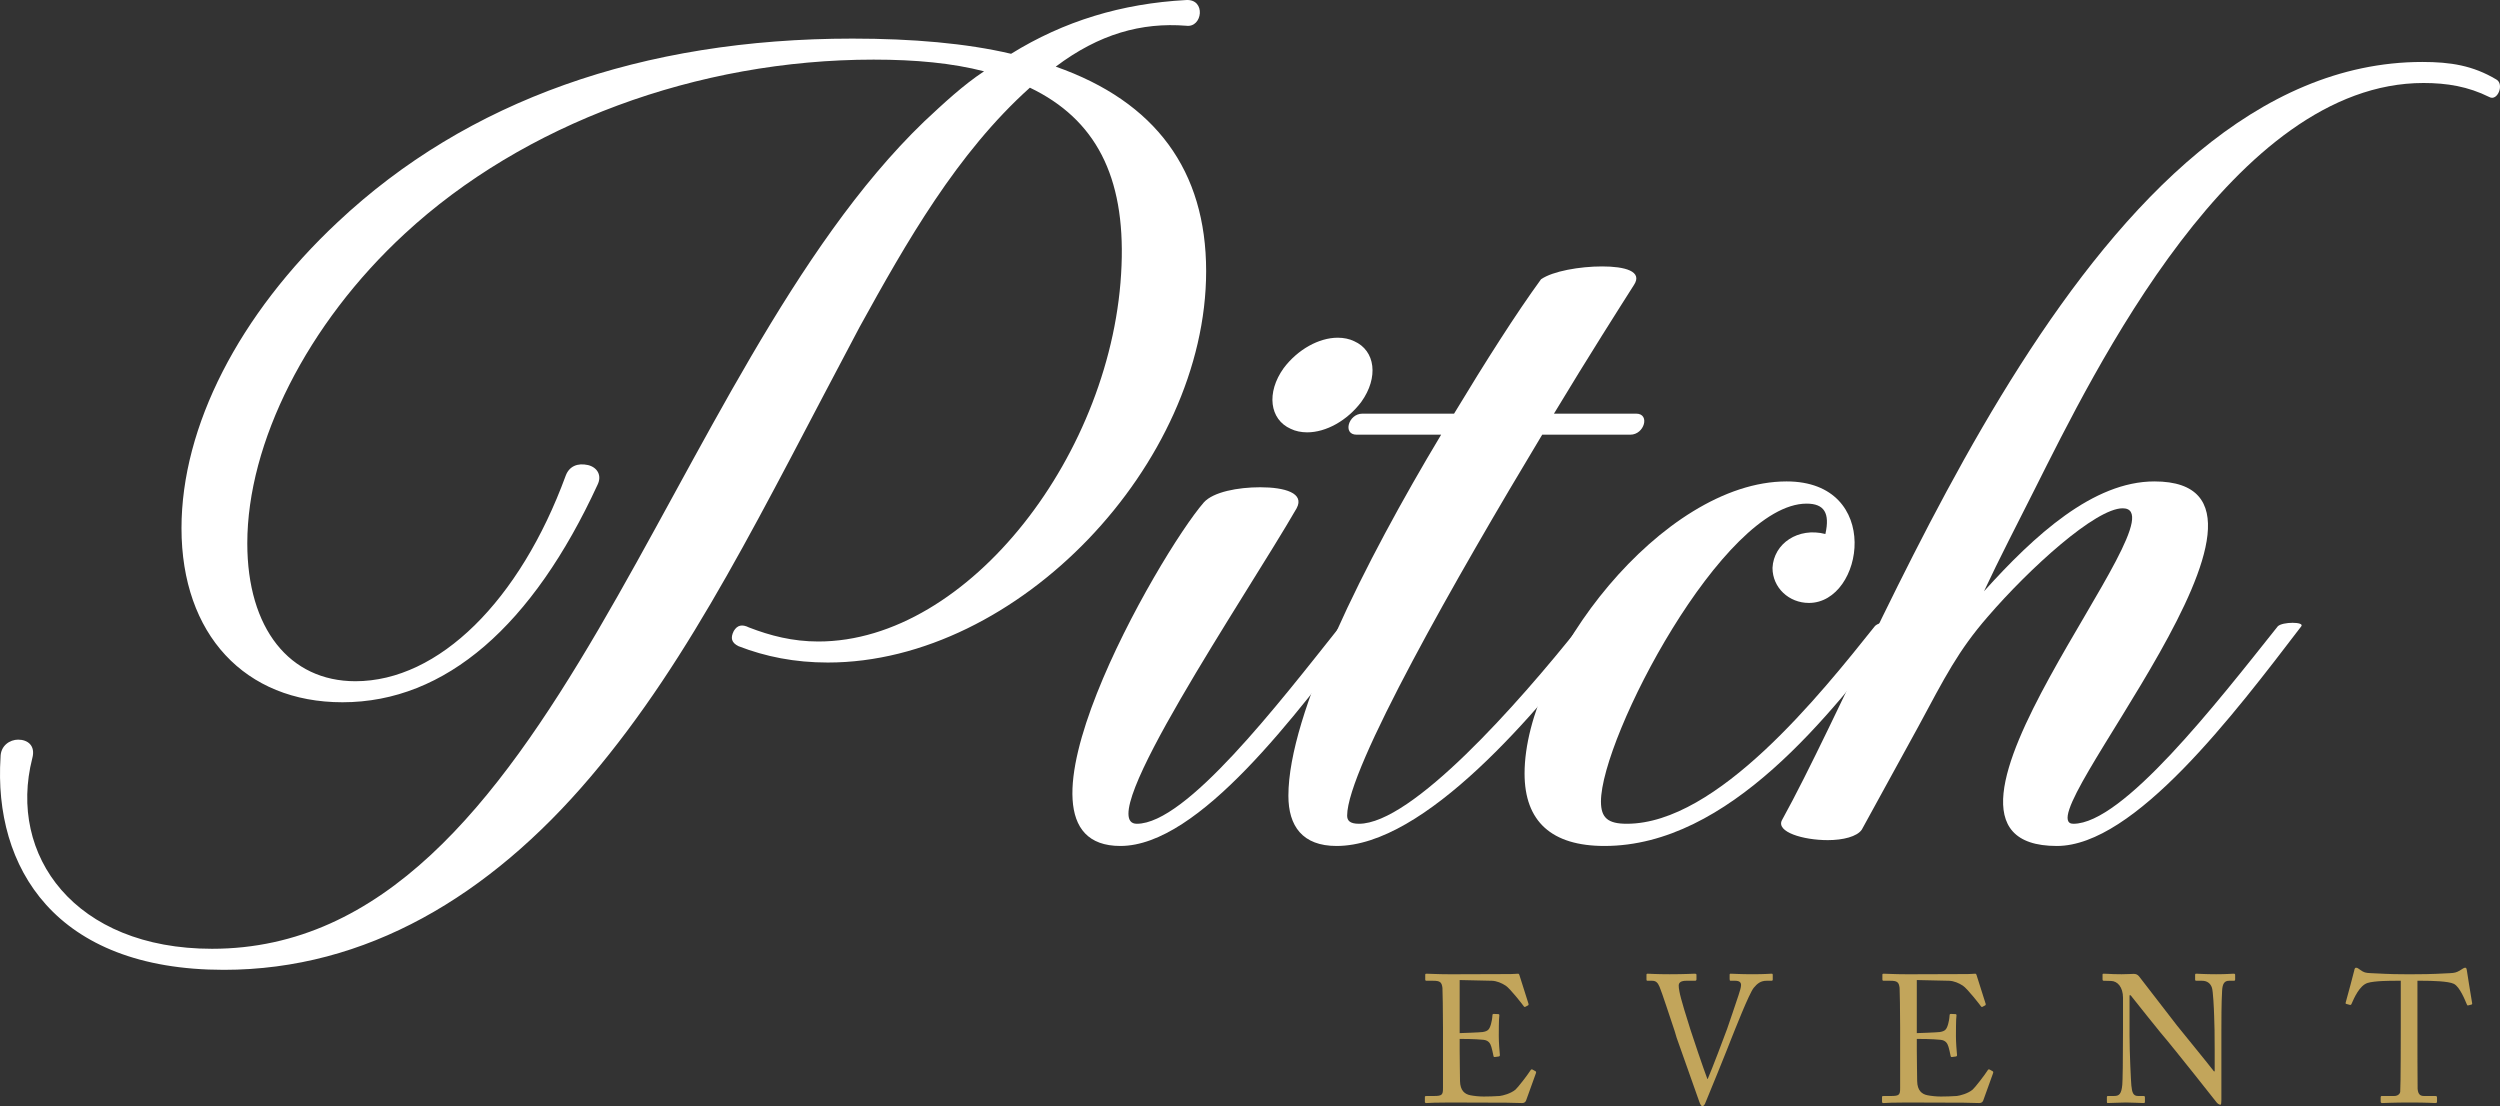
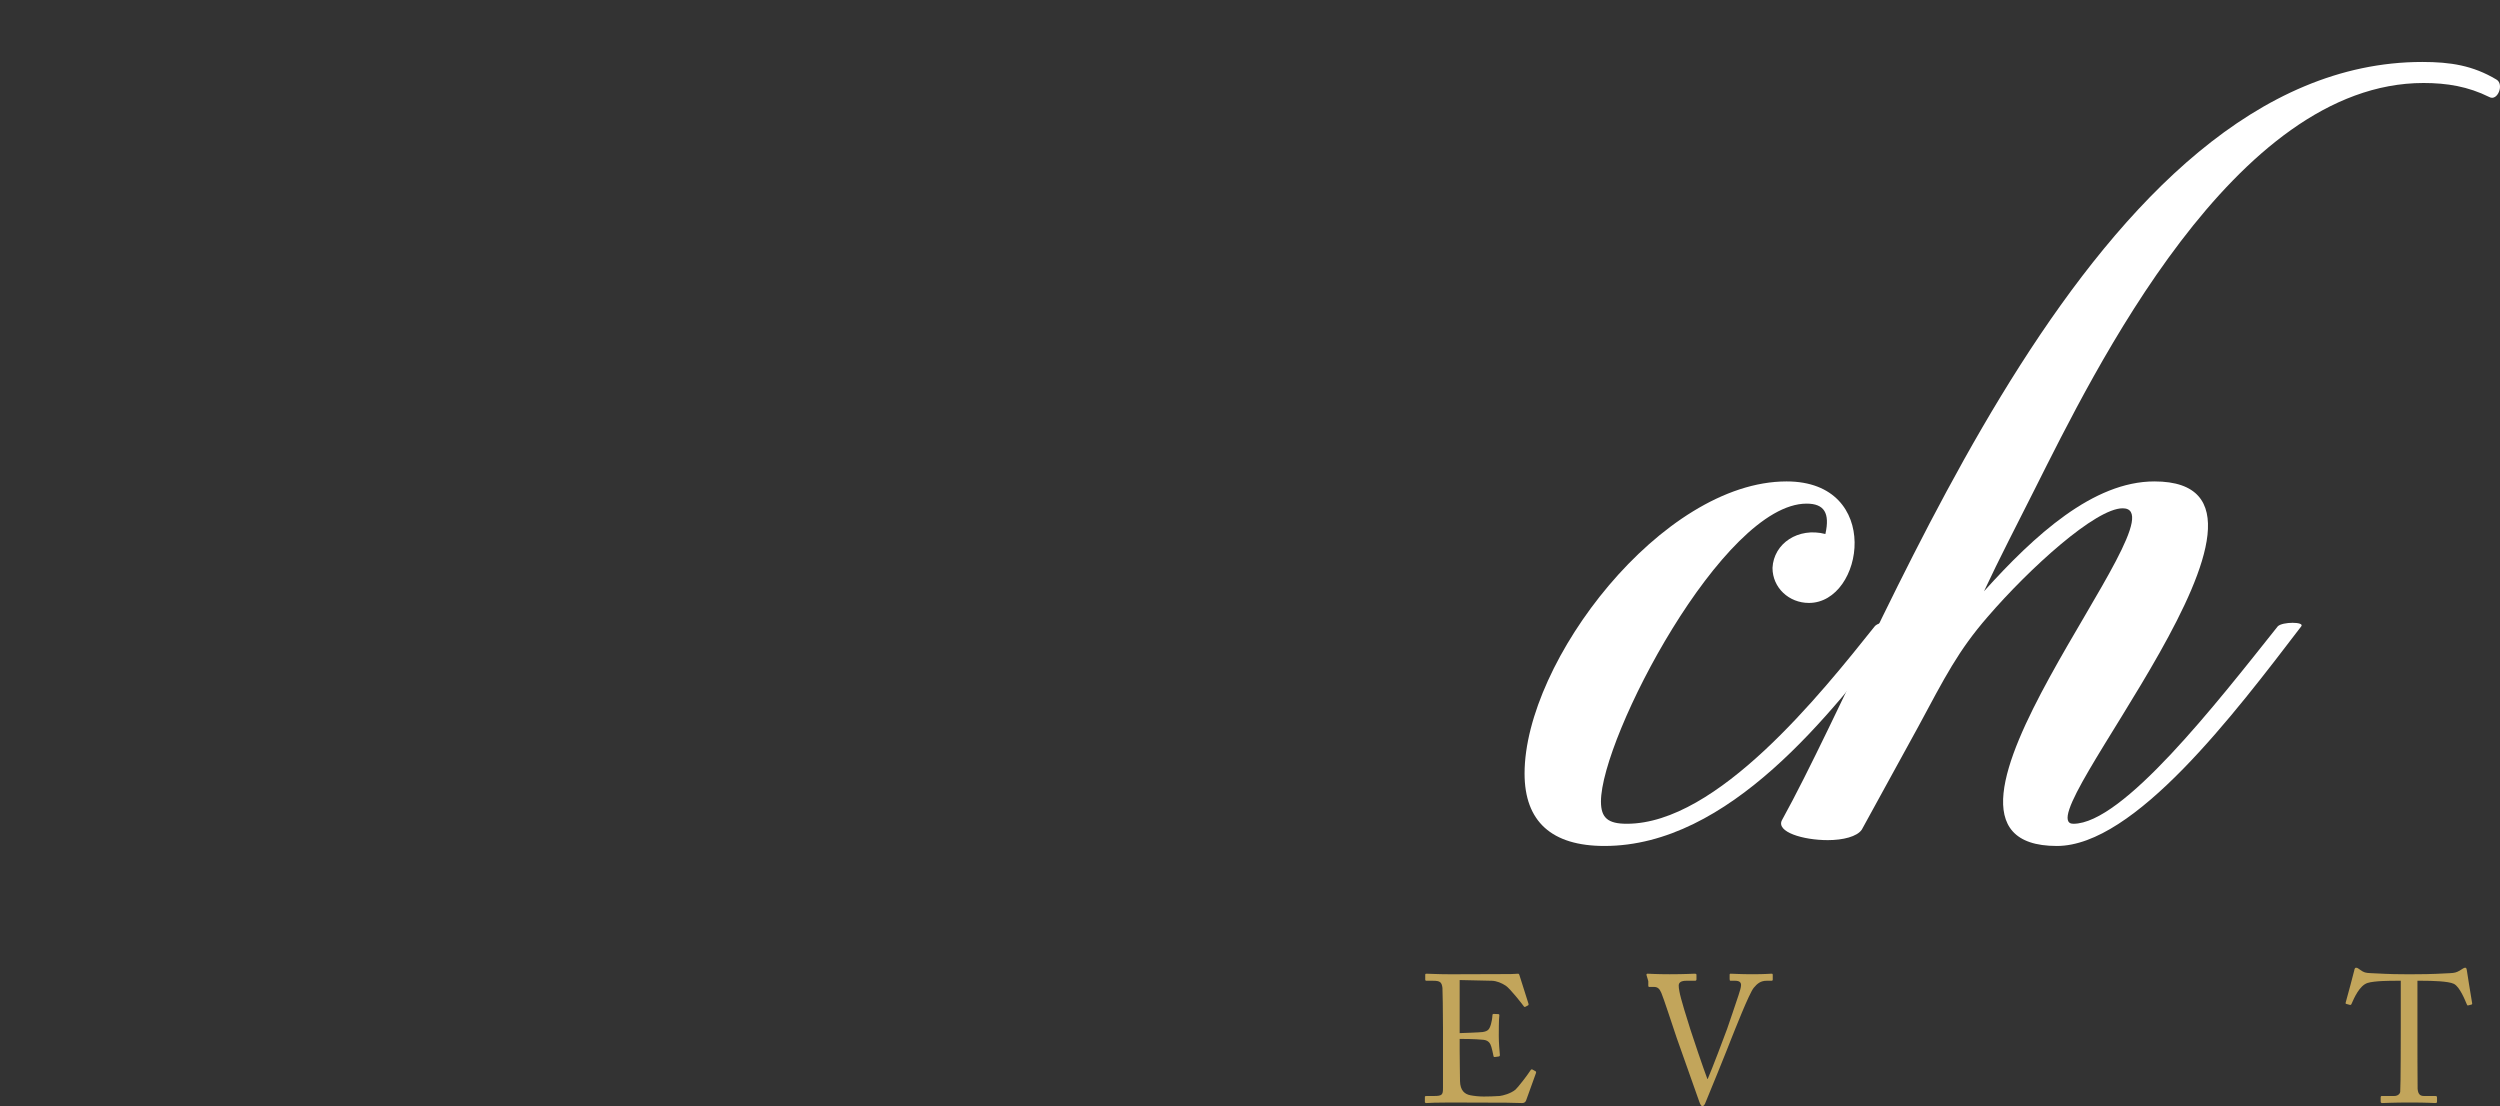
<svg xmlns="http://www.w3.org/2000/svg" id="Calque_2" viewBox="0 0 551.889 244.184">
  <rect x="0" y="0" width="551.889" height="244.184" fill="#333333" stroke="none" />
  <defs>
    <style>.cls-1{fill:#fff;}.cls-2{fill:#c2a55b;}</style>
  </defs>
  <g id="Calque_1-2">
-     <path class="cls-1" d="M233.06,14.71c22.049,7.738,33.203,22.956,33.203,45.139,0,42.559-41.504,86.408-83.526,86.408-7.263,0-13.748-1.29-19.714-3.611-1.557-.773-1.816-1.806-1.038-3.354.778-1.289,1.815-1.547,3.372-.773,4.669,1.806,9.598,3.095,15.305,3.095,33.203,0,65.369-41.785,66.925-83.055.778-19.603-5.707-32.241-20.233-39.206-16.083,14.444-27.237,34.048-37.613,52.877-21.53,40.495-36.835,72.737-59.403,99.305-22.308,26.31-49.545,42.56-80.933,42.56C12.052,214.093-1.437,191.395.12,167.149c0-2.579,2.075-3.869,3.891-3.869,2.075,0,3.891,1.29,3.113,4.127-5.448,21.408,9.338,42.043,39.688,42.043,75.485,0,99.609-127.161,157.196-182.617,4.41-4.127,8.561-7.996,13.229-11.092-7.004-1.805-15.045-2.579-24.384-2.579-38.91,0-77.301,14.187-103.5,38.433-21.53,19.86-34.76,46.17-34.76,68.353,0,18.829,9.338,30.437,23.865,30.437,18.417,0,36.316-17.798,46.433-45.396.778-2.063,2.594-2.838,4.929-2.321,2.075.516,3.113,2.321,2.075,4.385-14.267,30.952-33.462,47.976-56.29,47.976-21.53,0-35.538-14.96-35.538-38.433,0-22.44,12.711-47.202,34.5-67.578,28.534-26.825,67.185-40.496,113.617-40.496,13.229,0,25.162,1.031,35.019,3.354C234.876,4.65,247.586.781,261.853.008c4.41-.258,3.631,6.19,0,5.675-9.857-.774-19.196,1.805-28.793,9.027Z" />
-     <path class="cls-1" d="M301.023,138.26c-14.786,19.345-36.316,48.491-53.695,48.491-28.534,0,8.56-64.483,18.417-75.832,2.075-2.322,7.522-3.354,12.451-3.354,5.447,0,9.857,1.29,8.041,4.643-11.154,19.346-45.395,69.643-35.278,69.643,10.895,0,31.128-26.31,44.876-43.591,1.038-.774,5.966-1.032,5.188,0ZM300.504,88.737c-3.113,4.127-7.782,6.706-11.933,6.706-1.297,0-2.594-.258-3.631-.773-4.669-2.063-5.448-7.996-1.557-13.413,3.113-4.127,7.782-6.706,11.933-6.706,1.297,0,2.594.258,3.631.773,4.669,2.063,5.447,7.996,1.557,13.413Z" />
-     <path class="cls-1" d="M343.044,91.316h18.158c3.113,0,1.816,4.643-1.297,4.643h-19.455c-18.936,31.469-43.06,73.77-43.06,84.087,0,1.032.519,1.806,2.594,1.806,11.673,0,35.019-26.31,48.767-43.591,1.297-1.548,6.226-1.548,5.188,0-14.786,19.345-39.429,48.491-58.884,48.491-7.522,0-10.635-4.385-10.635-11.091,0-18.056,16.861-51.587,33.722-79.702h-18.677c-3.113,0-1.816-4.643,1.297-4.643h20.233c7.003-11.607,13.748-22.183,19.195-29.662,2.594-1.806,8.56-2.838,13.489-2.838s9.079,1.032,7.004,4.127c-3.113,4.901-9.857,15.477-17.639,28.373Z" />
    <path class="cls-1" d="M353.419,176.951c0,3.61,1.556,4.9,5.707,4.9,19.974,0,42.801-28.631,54.733-43.591,1.038-1.29,5.966-1.29,5.188,0-14.786,19.345-37.354,48.491-64.85,48.491-11.673,0-17.64-5.416-17.64-15.991,0-24.762,30.35-64.484,57.846-64.484,21.271,0,17.121,26.825,4.929,26.825-4.41,0-8.041-3.353-8.041-7.737.26-5.417,5.707-9.028,11.673-7.48,1.038-4.643-.259-6.706-4.15-6.706-18.417,0-45.395,51.587-45.395,65.773Z" />
    <path class="cls-1" d="M403.481,185.463c-5.447,0-11.414-1.806-10.116-4.385,24.643-44.623,68.481-167.4,141.372-167.4,6.226,0,11.154.774,16.343,3.869,1.815,1.032.259,4.901-1.557,3.869-4.669-2.321-9.338-3.095-14.526-3.095-41.764,0-72.632,63.451-85.861,89.761-3.891,7.738-7.782,15.219-11.154,22.44,11.154-12.381,24.124-24.246,37.613-24.246,38.132,0-29.053,75.575-17.898,75.575,10.895,0,31.387-26.31,45.136-43.591,1.037-1.032,5.966-1.032,5.188,0-14.786,19.345-36.835,48.491-53.955,48.491-38.132,0,29.053-74.543,14.526-74.543-5.966,0-20.492,13.155-29.831,23.988-6.484,7.479-9.338,13.154-15.305,24.246-4.15,7.479-8.301,15.218-12.451,22.698-1.037,1.547-4.15,2.321-7.522,2.321Z" />
    <path class="cls-2" d="M322.226,228.067c.32,0,4.599-.16,5.079-.24,1.16-.2,1.479-.52,1.839-1.76.12-.399.28-1.199.32-1.959,0-.2.12-.28.28-.28l1,.04c.2,0,.28.16.24.32-.12.68-.12,3.959-.12,4.559,0,1.4.16,3.319.24,4.159,0,.2-.08.28-.24.32l-.879.12c-.2.04-.28-.08-.32-.36-.08-.52-.32-1.439-.44-1.88-.24-.84-.68-1.439-1.72-1.56-1.879-.2-4.639-.2-5.279-.2v2.48c0,2.159.08,6.038.08,6.839.04,2.079,1.04,2.879,2.279,3.119.8.16,1.96.28,2.959.28.68,0,2.68-.04,3.52-.12.68-.08,2.439-.521,3.479-1.4.48-.399,2.719-3.279,3.279-4.199.12-.2.24-.359.48-.239l.64.359c.2.12.2.24.08.56l-2.12,5.88c-.12.359-.4.6-.88.6-.2,0-1.08-.04-3.479-.08-2.4,0-6.279-.04-12.518-.04-1.48,0-2.6.04-3.399.04-.84.04-1.36.08-1.72.08-.24,0-.36-.08-.36-.28v-1.08c0-.159.12-.199.4-.199h1.6c1.84,0,2-.28,2-1.76v-13.398c0-3.319-.08-8.318-.12-8.718-.16-1.28-.56-1.561-2.04-1.561h-1.439c-.2,0-.32-.039-.32-.279v-1.08c0-.12.08-.2.28-.2.88,0,2.28.12,4.919.12h1.76c3.959,0,7.919-.04,11.878-.04.64,0,1.4-.08,1.6-.08.2,0,.28.08.32.2l2.04,6.439c.04.159.04.279-.12.359l-.6.32c-.12.08-.28-.04-.32-.12-.08-.16-3.039-3.959-3.999-4.56-.84-.56-1.96-1.04-3.04-1.08l-7.119-.159v11.718Z" />
-     <path class="cls-2" d="M363.467,215.229c0-.2.04-.28.28-.28.4,0,1.72.12,4.839.12,3.36,0,5.159-.12,5.519-.12.36,0,.4.12.4.28v.92c0,.2-.04.359-.32.359h-1.919c-1.12,0-1.68.36-1.68,1.04,0,.32.04.8.16,1.36.24,1.439,1.72,6.198,2.44,8.438.479,1.52,2.799,8.398,3.719,10.838h.08c.84-1.88,3.959-10.118,4.279-11.038.4-1.08,1.919-5.679,2.52-7.438.32-1,.56-1.72.56-2.28,0-.479-.28-.92-1.28-.92h-1.04c-.16,0-.2-.119-.2-.359v-.92c0-.2.04-.28.24-.28.36,0,2.2.12,4.719.12,2.919,0,3.919-.12,4.279-.12.24,0,.28.08.28.28v1c0,.16-.04.279-.28.279h-1.08c-1.32,0-2.08.641-2.839,1.561-1.04,1.279-4.239,9.479-4.919,11.158-.479,1.319-5.639,14.037-5.839,14.438-.16.319-.36.52-.56.52-.32,0-.479-.399-.68-.92-1.28-3.68-4.519-12.798-5.039-14.237l-.4-1.36c-.96-2.839-2.84-8.638-3.359-9.838-.4-.92-.8-1.32-1.64-1.32h-1.04c-.16,0-.2-.119-.2-.279v-1Z" />
-     <path class="cls-2" d="M423.145,228.067c.32,0,4.599-.16,5.079-.24,1.16-.2,1.479-.52,1.839-1.76.12-.399.28-1.199.32-1.959,0-.2.12-.28.28-.28l1,.04c.2,0,.28.16.24.32-.12.68-.12,3.959-.12,4.559,0,1.4.16,3.319.24,4.159,0,.2-.08.28-.24.32l-.88.12c-.2.04-.28-.08-.32-.36-.08-.52-.32-1.439-.44-1.88-.24-.84-.68-1.439-1.72-1.56-1.879-.2-4.639-.2-5.279-.2v2.48c0,2.159.08,6.038.08,6.839.04,2.079,1.04,2.879,2.28,3.119.8.16,1.96.28,2.959.28.68,0,2.68-.04,3.52-.12.68-.08,2.439-.521,3.479-1.4.48-.399,2.719-3.279,3.279-4.199.12-.2.24-.359.48-.239l.64.359c.2.12.2.24.08.56l-2.12,5.88c-.12.359-.4.6-.88.6-.2,0-1.08-.04-3.479-.08-2.399,0-6.279-.04-12.518-.04-1.48,0-2.6.04-3.399.04-.84.04-1.36.08-1.72.08-.24,0-.36-.08-.36-.28v-1.08c0-.159.12-.199.4-.199h1.6c1.84,0,2-.28,2-1.76v-13.398c0-3.319-.08-8.318-.12-8.718-.16-1.28-.56-1.561-2.04-1.561h-1.439c-.2,0-.32-.039-.32-.279v-1.08c0-.12.08-.2.28-.2.88,0,2.279.12,4.919.12h1.76c3.959,0,7.919-.04,11.878-.04.64,0,1.4-.08,1.6-.08.2,0,.28.08.32.2l2.04,6.439c.04.159.04.279-.12.359l-.6.32c-.12.08-.28-.04-.32-.12-.08-.16-3.04-3.959-4-4.56-.84-.56-1.96-1.04-3.04-1.08l-7.119-.159v11.718Z" />
-     <path class="cls-2" d="M468.666,220.268c0-2.359-1.2-3.68-2.639-3.72l-1.64-.04c-.2,0-.24-.159-.24-.279v-1.04c0-.16.04-.24.24-.24.2,0,.52.04,1.12.04.6.04,1.479.08,2.839.08s2.2-.08,2.68-.08c.52,0,.84.16,1.16.521l8.398,10.878c.44.56,7.199,8.839,8.159,10.118h.16v-4.759c0-3.56-.04-5.52-.12-7.52-.04-1.56-.24-5.479-.48-6.158-.32-1-1.08-1.561-2.2-1.561h-1.28c-.16,0-.24-.079-.24-.279v-1.04c0-.16.08-.24.24-.24.56,0,1.84.12,4.399.12,2.4,0,3.359-.12,3.879-.12.28,0,.32.12.32.28v1c0,.16-.08.279-.24.279h-1.08c-1.08,0-1.479.681-1.56,2.2-.16,2.68-.16,6.639-.16,9.238v14.958c0,.56-.04.959-.2.959-.48,0-.84-.479-.96-.64l-4.879-6.159c-2.8-3.479-5.719-7.158-5.959-7.398-.44-.399-7.799-9.639-8.039-9.958h-.24v8.878c0,3.72.32,10.238.4,11.038.16,1.561.4,2.32,1.48,2.32h1.2c.28,0,.32.12.32.359v.88c0,.24-.04.32-.32.32-.4,0-2.8-.12-3.879-.12-.84,0-3.6.12-4.0.12-.16,0-.2-.08-.2-.28v-1.04c0-.119.04-.239.24-.239h1.36c1.16,0,1.6-.48,1.8-2.439.08-.761.16-5.319.16-12.438v-6.799Z" />
+     <path class="cls-2" d="M363.467,215.229c0-.2.04-.28.28-.28.4,0,1.72.12,4.839.12,3.36,0,5.159-.12,5.519-.12.36,0,.4.12.4.28v.92c0,.2-.04.359-.32.359h-1.919c-1.12,0-1.68.36-1.68,1.04,0,.32.04.8.16,1.36.24,1.439,1.72,6.198,2.44,8.438.479,1.52,2.799,8.398,3.719,10.838h.08c.84-1.88,3.959-10.118,4.279-11.038.4-1.08,1.919-5.679,2.52-7.438.32-1,.56-1.72.56-2.28,0-.479-.28-.92-1.28-.92h-1.04c-.16,0-.2-.119-.2-.359v-.92c0-.2.04-.28.24-.28.36,0,2.2.12,4.719.12,2.919,0,3.919-.12,4.279-.12.24,0,.28.08.28.28v1c0,.16-.04.279-.28.279h-1.08c-1.32,0-2.08.641-2.839,1.561-1.04,1.279-4.239,9.479-4.919,11.158-.479,1.319-5.639,14.037-5.839,14.438-.16.319-.36.52-.56.52-.32,0-.479-.399-.68-.92-1.28-3.68-4.519-12.798-5.039-14.237c-.96-2.839-2.84-8.638-3.359-9.838-.4-.92-.8-1.32-1.64-1.32h-1.04c-.16,0-.2-.119-.2-.279v-1Z" />
    <path class="cls-2" d="M529.984,216.509h-1c-1.28,0-4.759,0-6.319.48-1.799.56-3,3.359-3.559,4.639-.08.2-.2.24-.4.2l-.72-.2c-.12-.039-.24-.079-.16-.319.4-1.439,1.799-6.599,1.879-7.039.08-.52.24-.64.4-.64.2,0,.32.04.48.16l.52.359c.72.521,1.12.641,2.28.68,2.12.08,3.799.24,7.559.24h1.919c4.359,0,6.079-.16,8.039-.24.88-.039,1.399-.159,2.08-.56l.76-.479c.2-.12.32-.16.48-.16.2,0,.28.12.36.64.08.48.84,5.439,1.16,7.199.04.199-.04.279-.24.319l-.64.16c-.16.04-.2,0-.32-.28-.32-.76-1.52-3.839-2.839-4.479-1.2-.601-4.959-.681-6.919-.681h-1.12v11.398c0,.56,0,11.758.04,12.438.08.999.4,1.6,1.36,1.6h2.52c.36,0,.4.12.4.399v.84c0,.2-.04.32-.4.32-.4,0-1.68-.12-5.599-.12-3.839,0-5.519.12-6.079.12-.32,0-.36-.16-.36-.4v-.76c0-.279.04-.399.28-.399h2.72c.8,0,1.28-.48,1.319-.96.12-1.16.12-13.438.12-14.198v-10.278Z" />
  </g>
</svg>